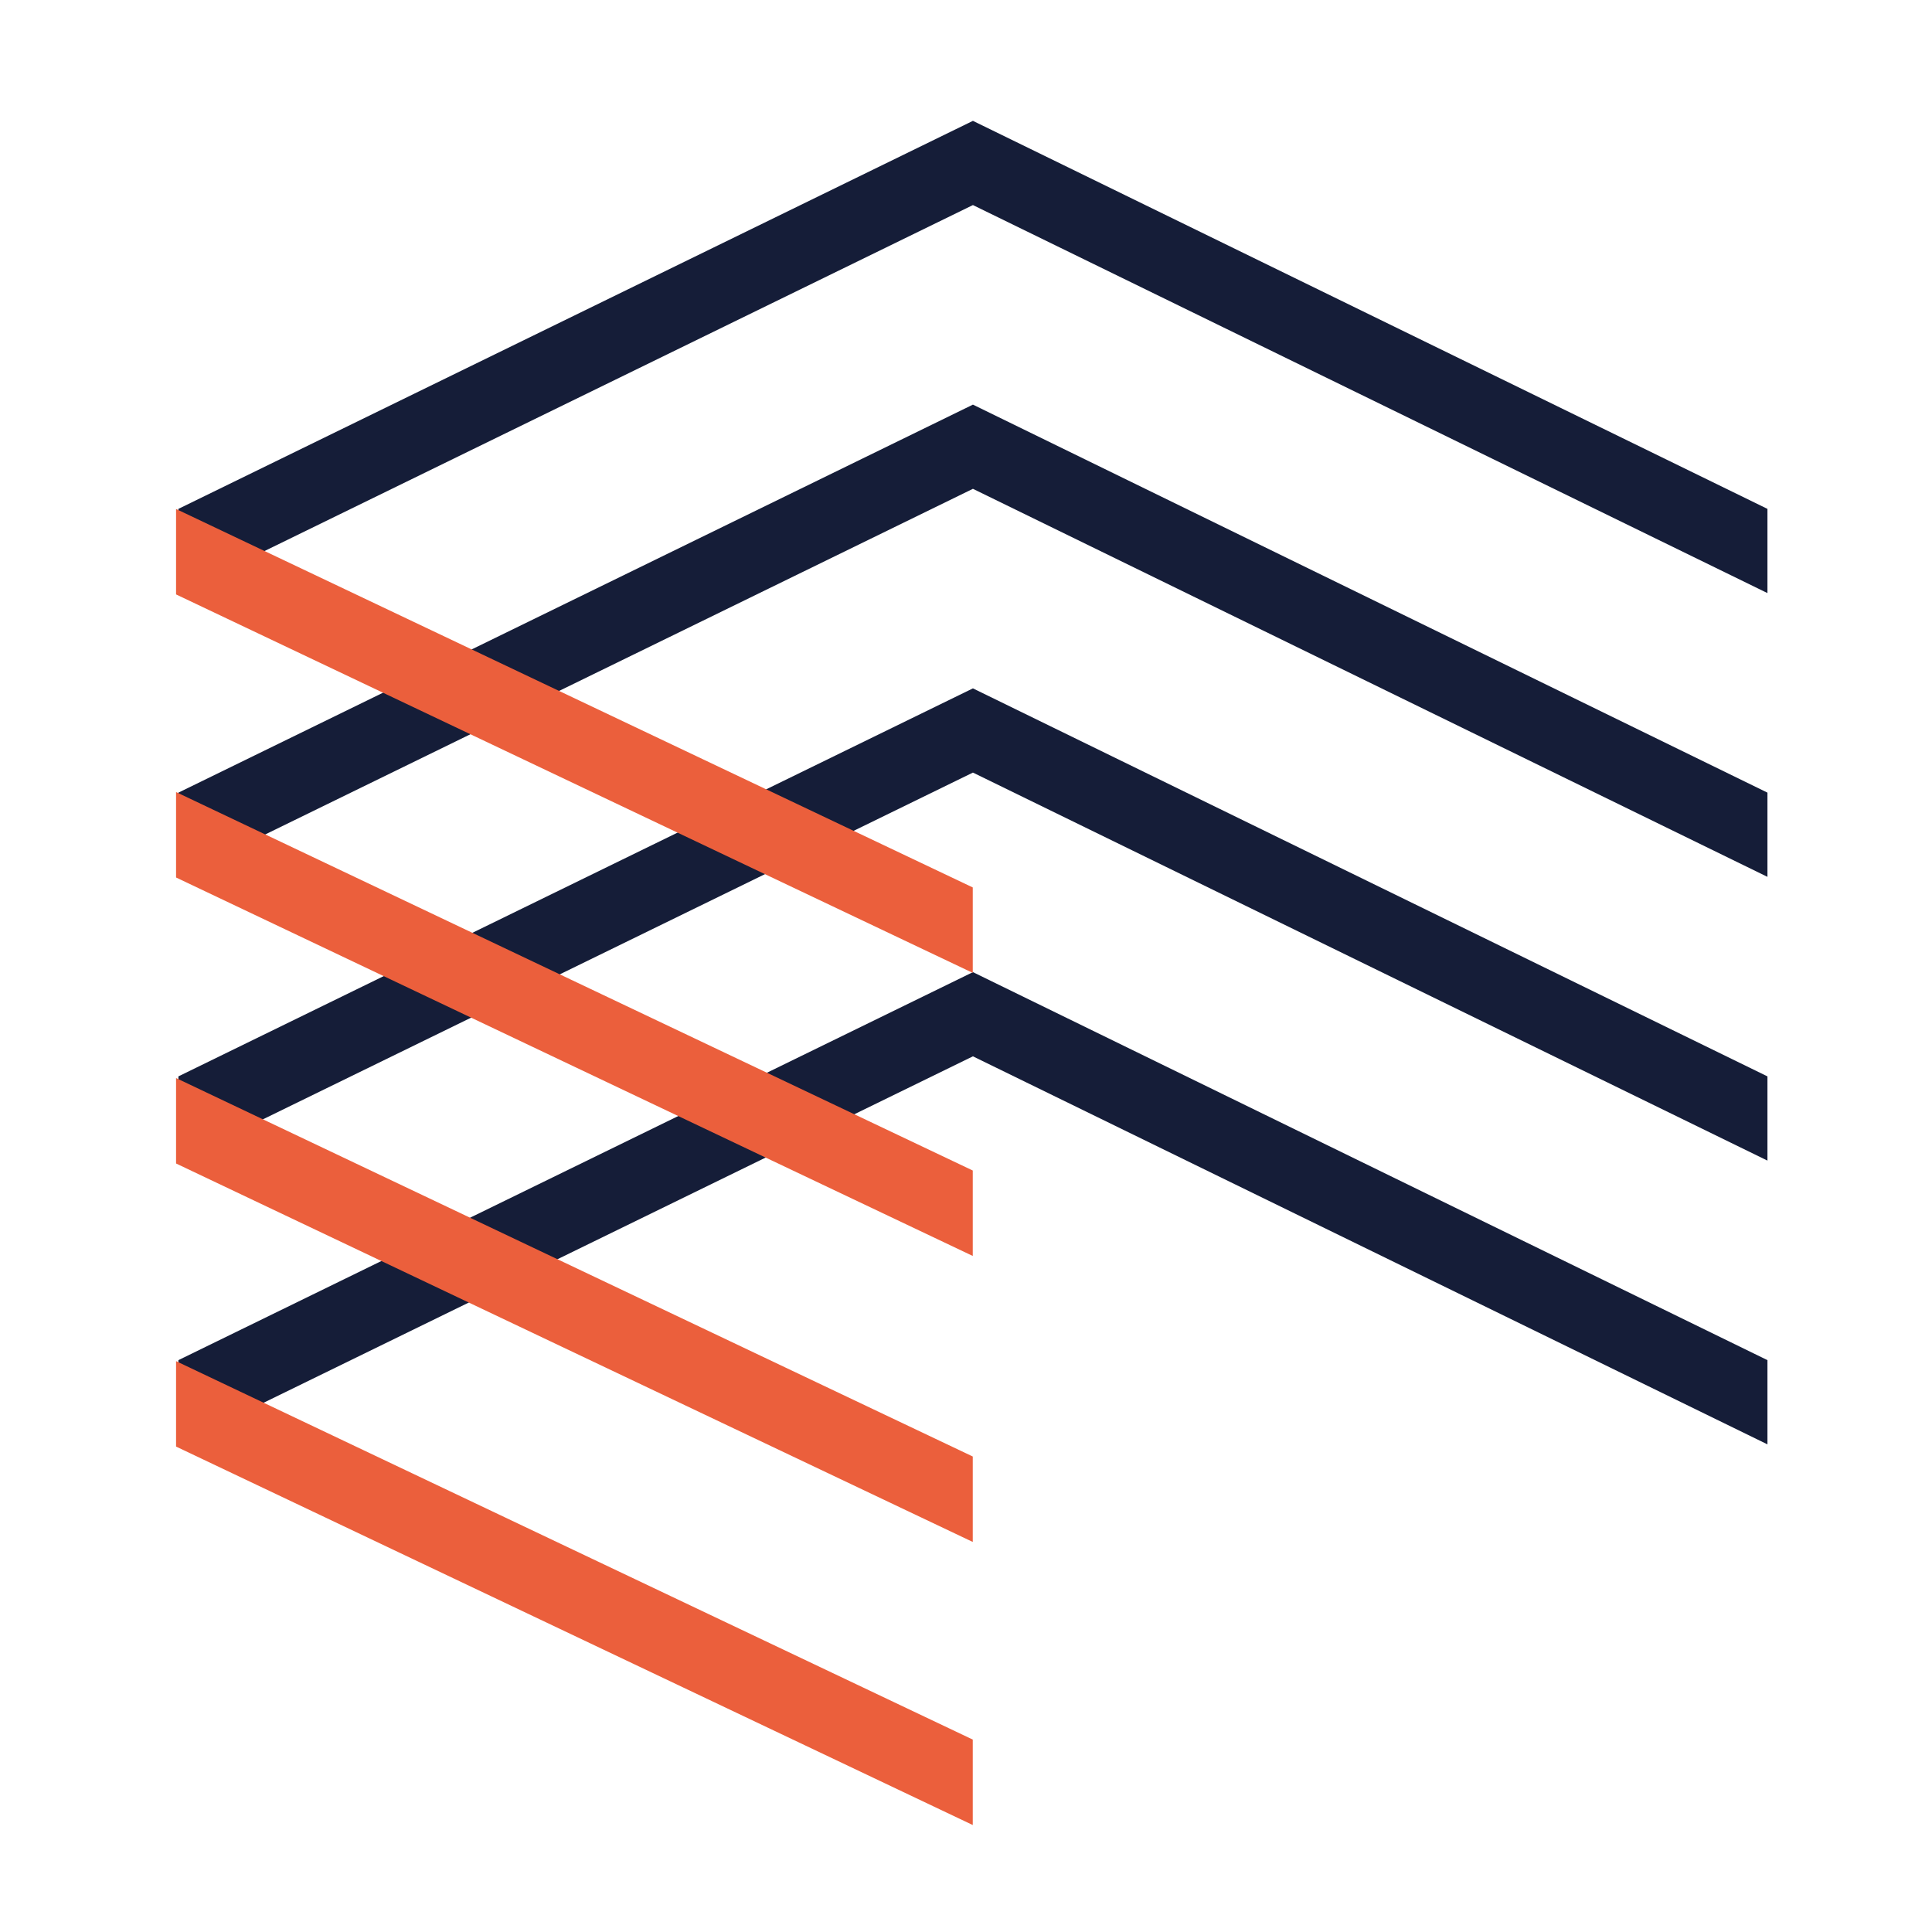
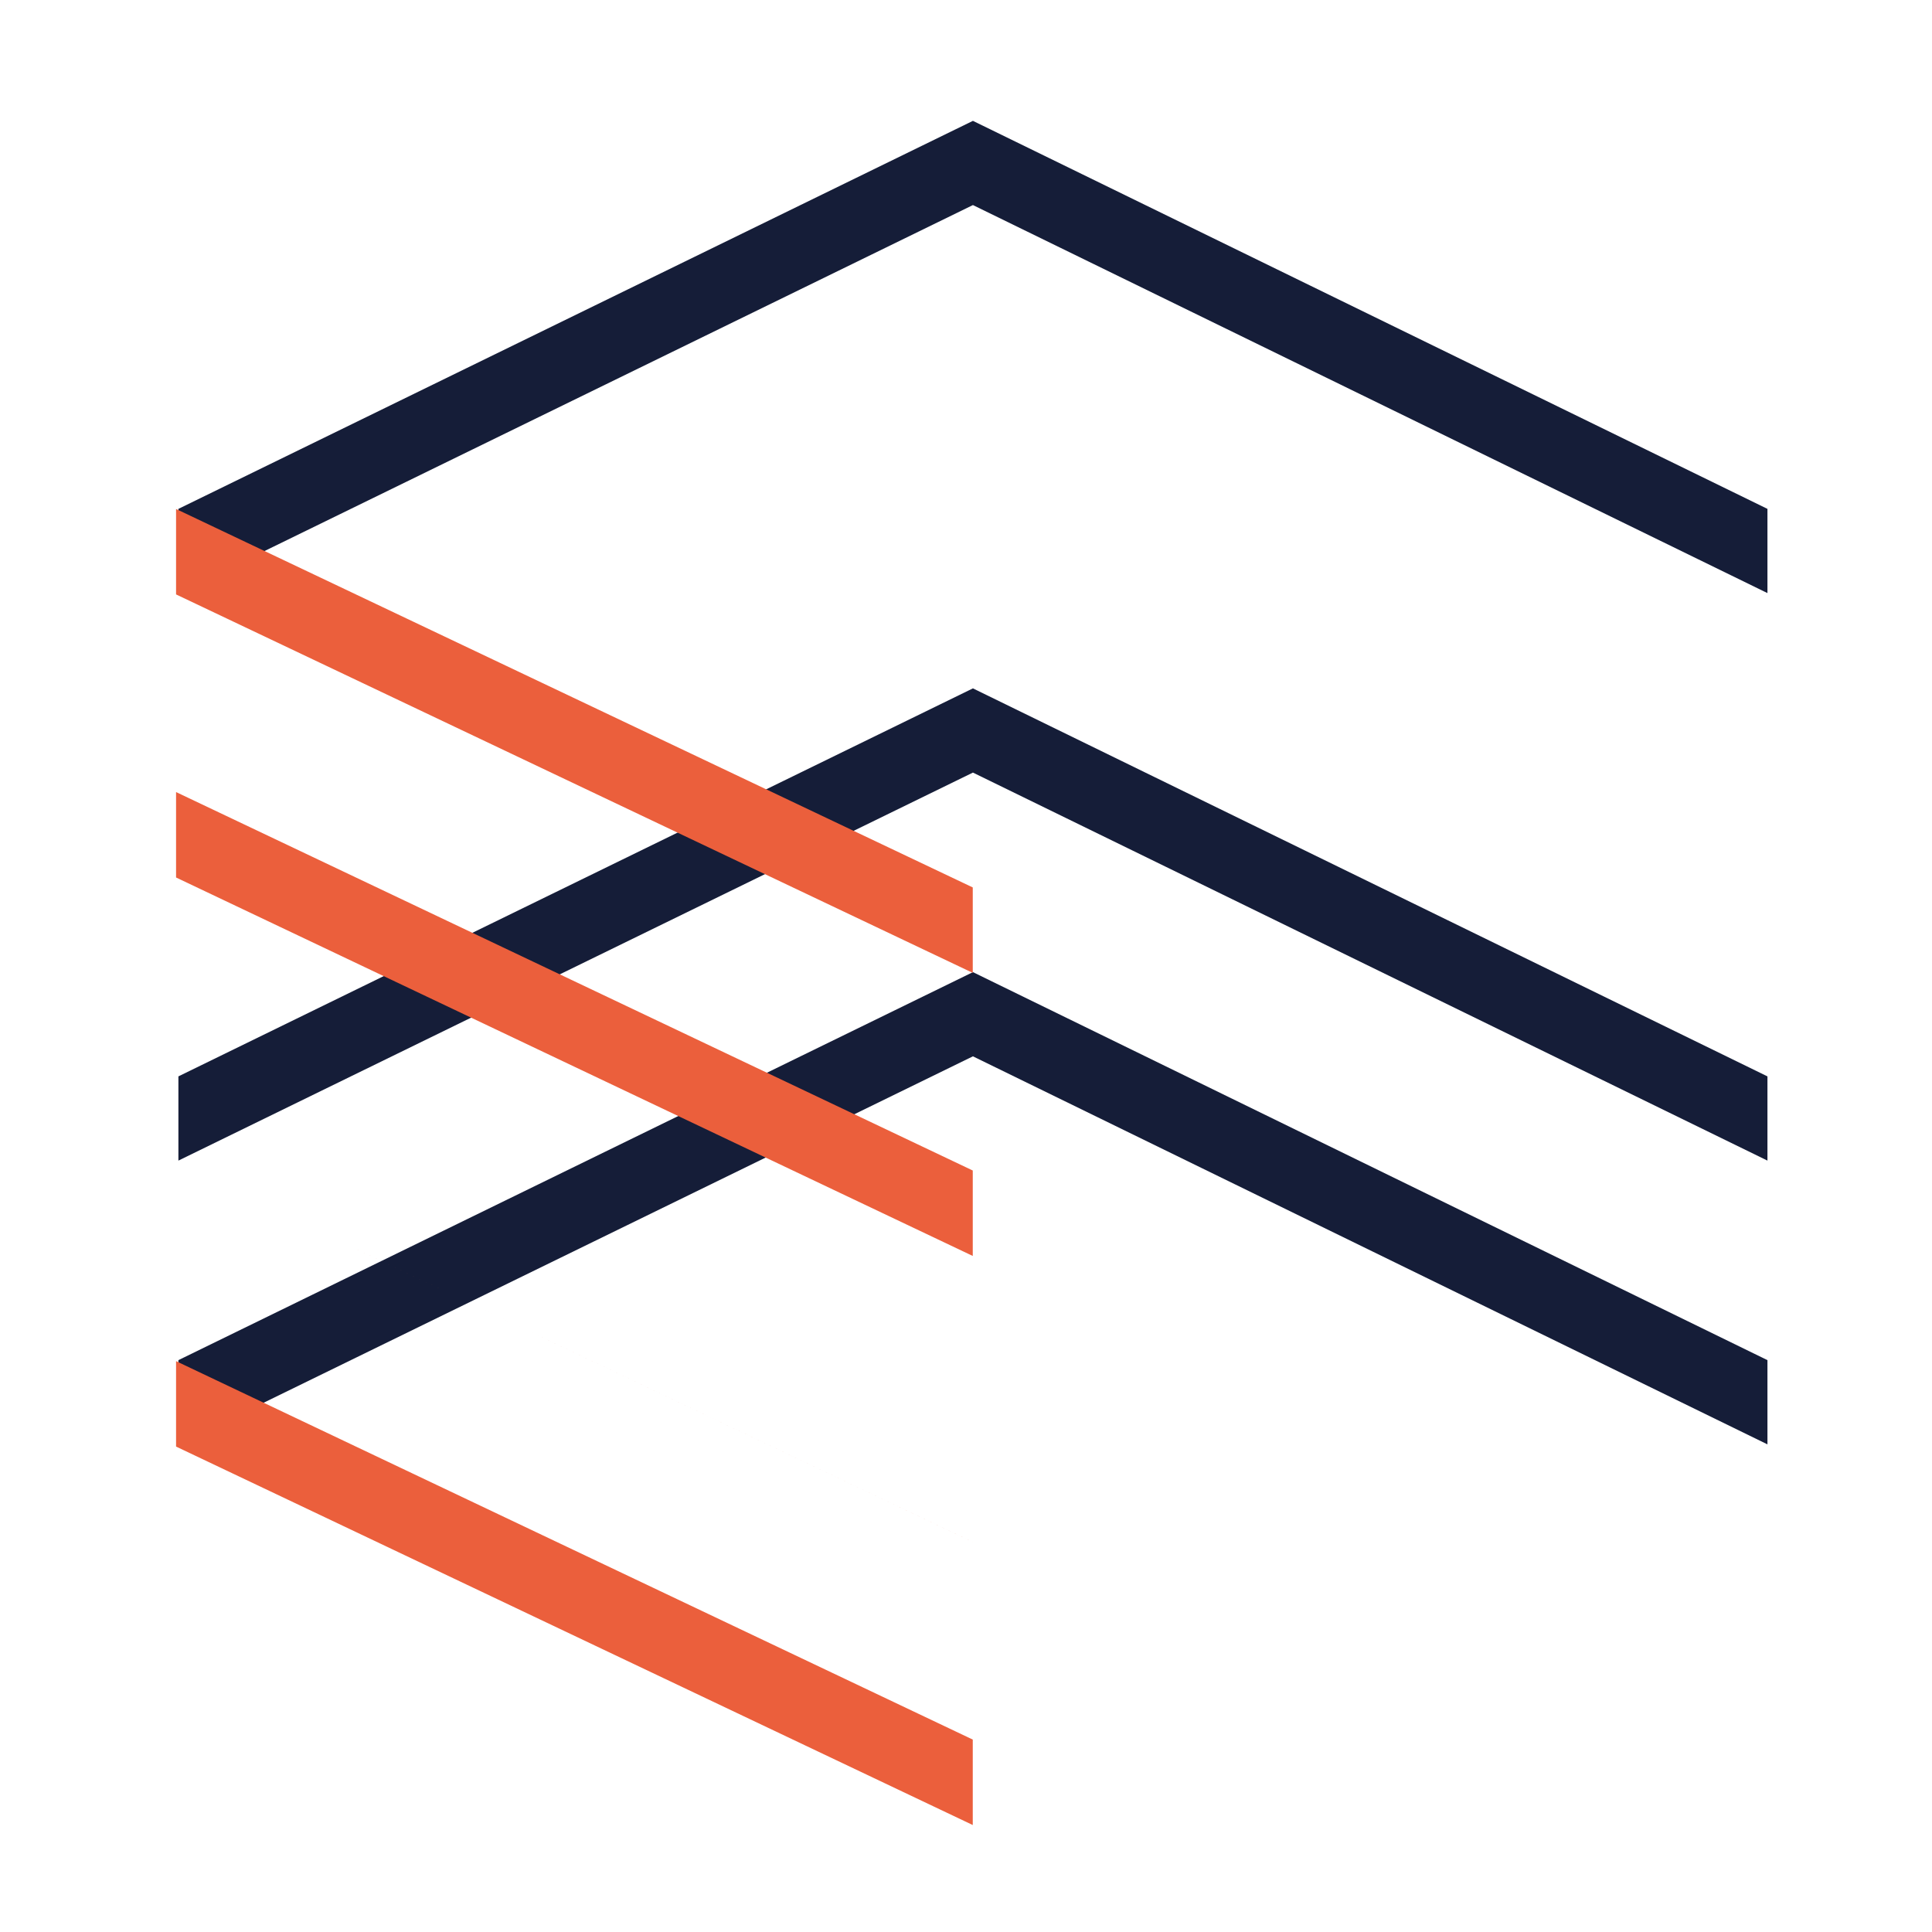
<svg xmlns="http://www.w3.org/2000/svg" data-bbox="18.226 12.511 164.739 176.415" viewBox="0 0 200 200" height="200" width="200" data-name="Layer 1" data-type="color">
  <g>
    <path fill="#151d38" d="M100.717 12.511L18.468 52.678v8.718l82.249-40.168 82.248 40.168v-8.718l-82.248-40.167z" data-color="1" />
-     <path fill="#151d38" d="M18.468 82.053v8.718l82.249-40.169 82.248 40.169v-8.718l-82.248-40.167-82.249 40.167z" data-color="1" />
    <path fill="#151d38" d="M18.468 111.427v8.718l82.249-40.168 82.248 40.168v-8.718L100.717 71.26l-82.249 40.167z" data-color="1" />
    <path fill="#151d38" d="M18.468 140.802v8.718l82.249-40.169 82.248 40.169v-8.718l-82.248-40.167-82.249 40.167z" data-color="1" />
    <path fill="#eb5f3c" d="M18.226 52.691v8.843l82.474 39.178v-8.845L18.226 52.691z" data-color="2" />
    <path fill="#eb5f3c" d="M18.226 90.838l82.474 39.178v-8.845L18.226 81.994v8.844z" data-color="2" />
-     <path fill="#eb5f3c" d="M18.226 120.444l82.474 39.178v-8.845L18.226 111.6v8.844z" data-color="2" />
+     <path fill="#eb5f3c" d="M18.226 120.444l82.474 39.178v-8.845v8.844z" data-color="2" />
    <path fill="#eb5f3c" d="M18.226 149.748l82.474 39.178v-8.845l-82.474-39.177v8.844z" data-color="2" />
  </g>
</svg>